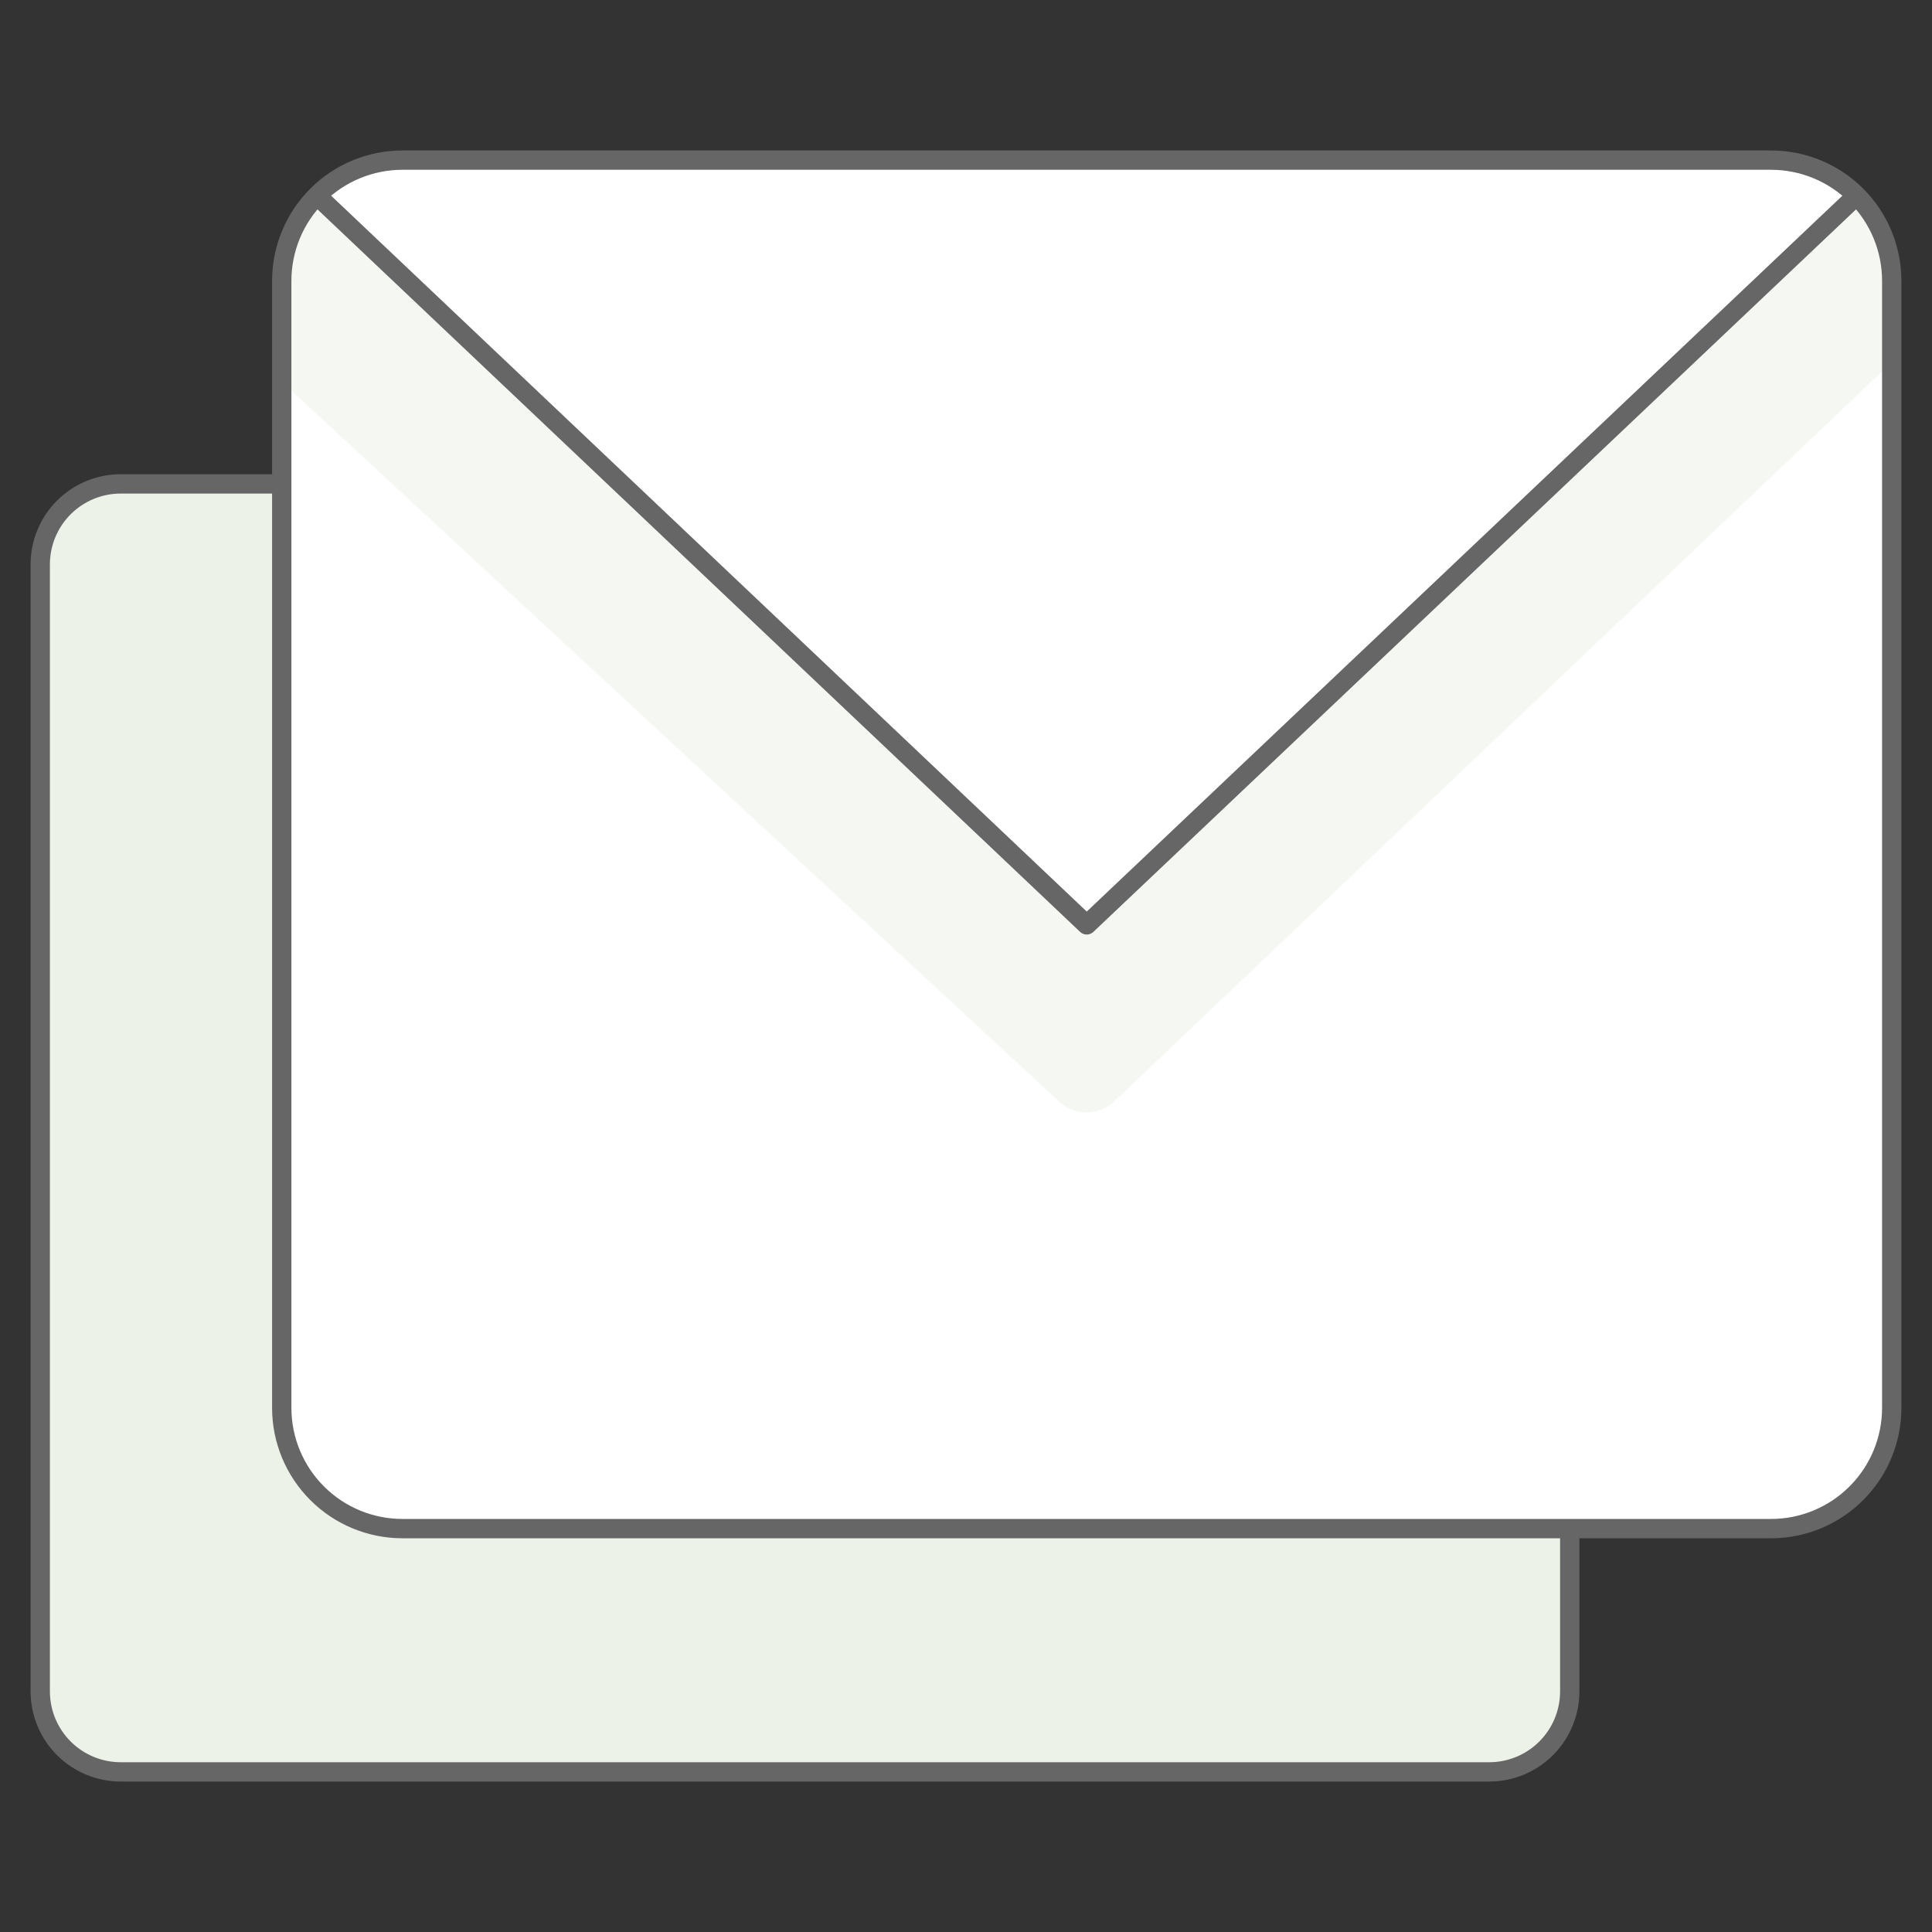
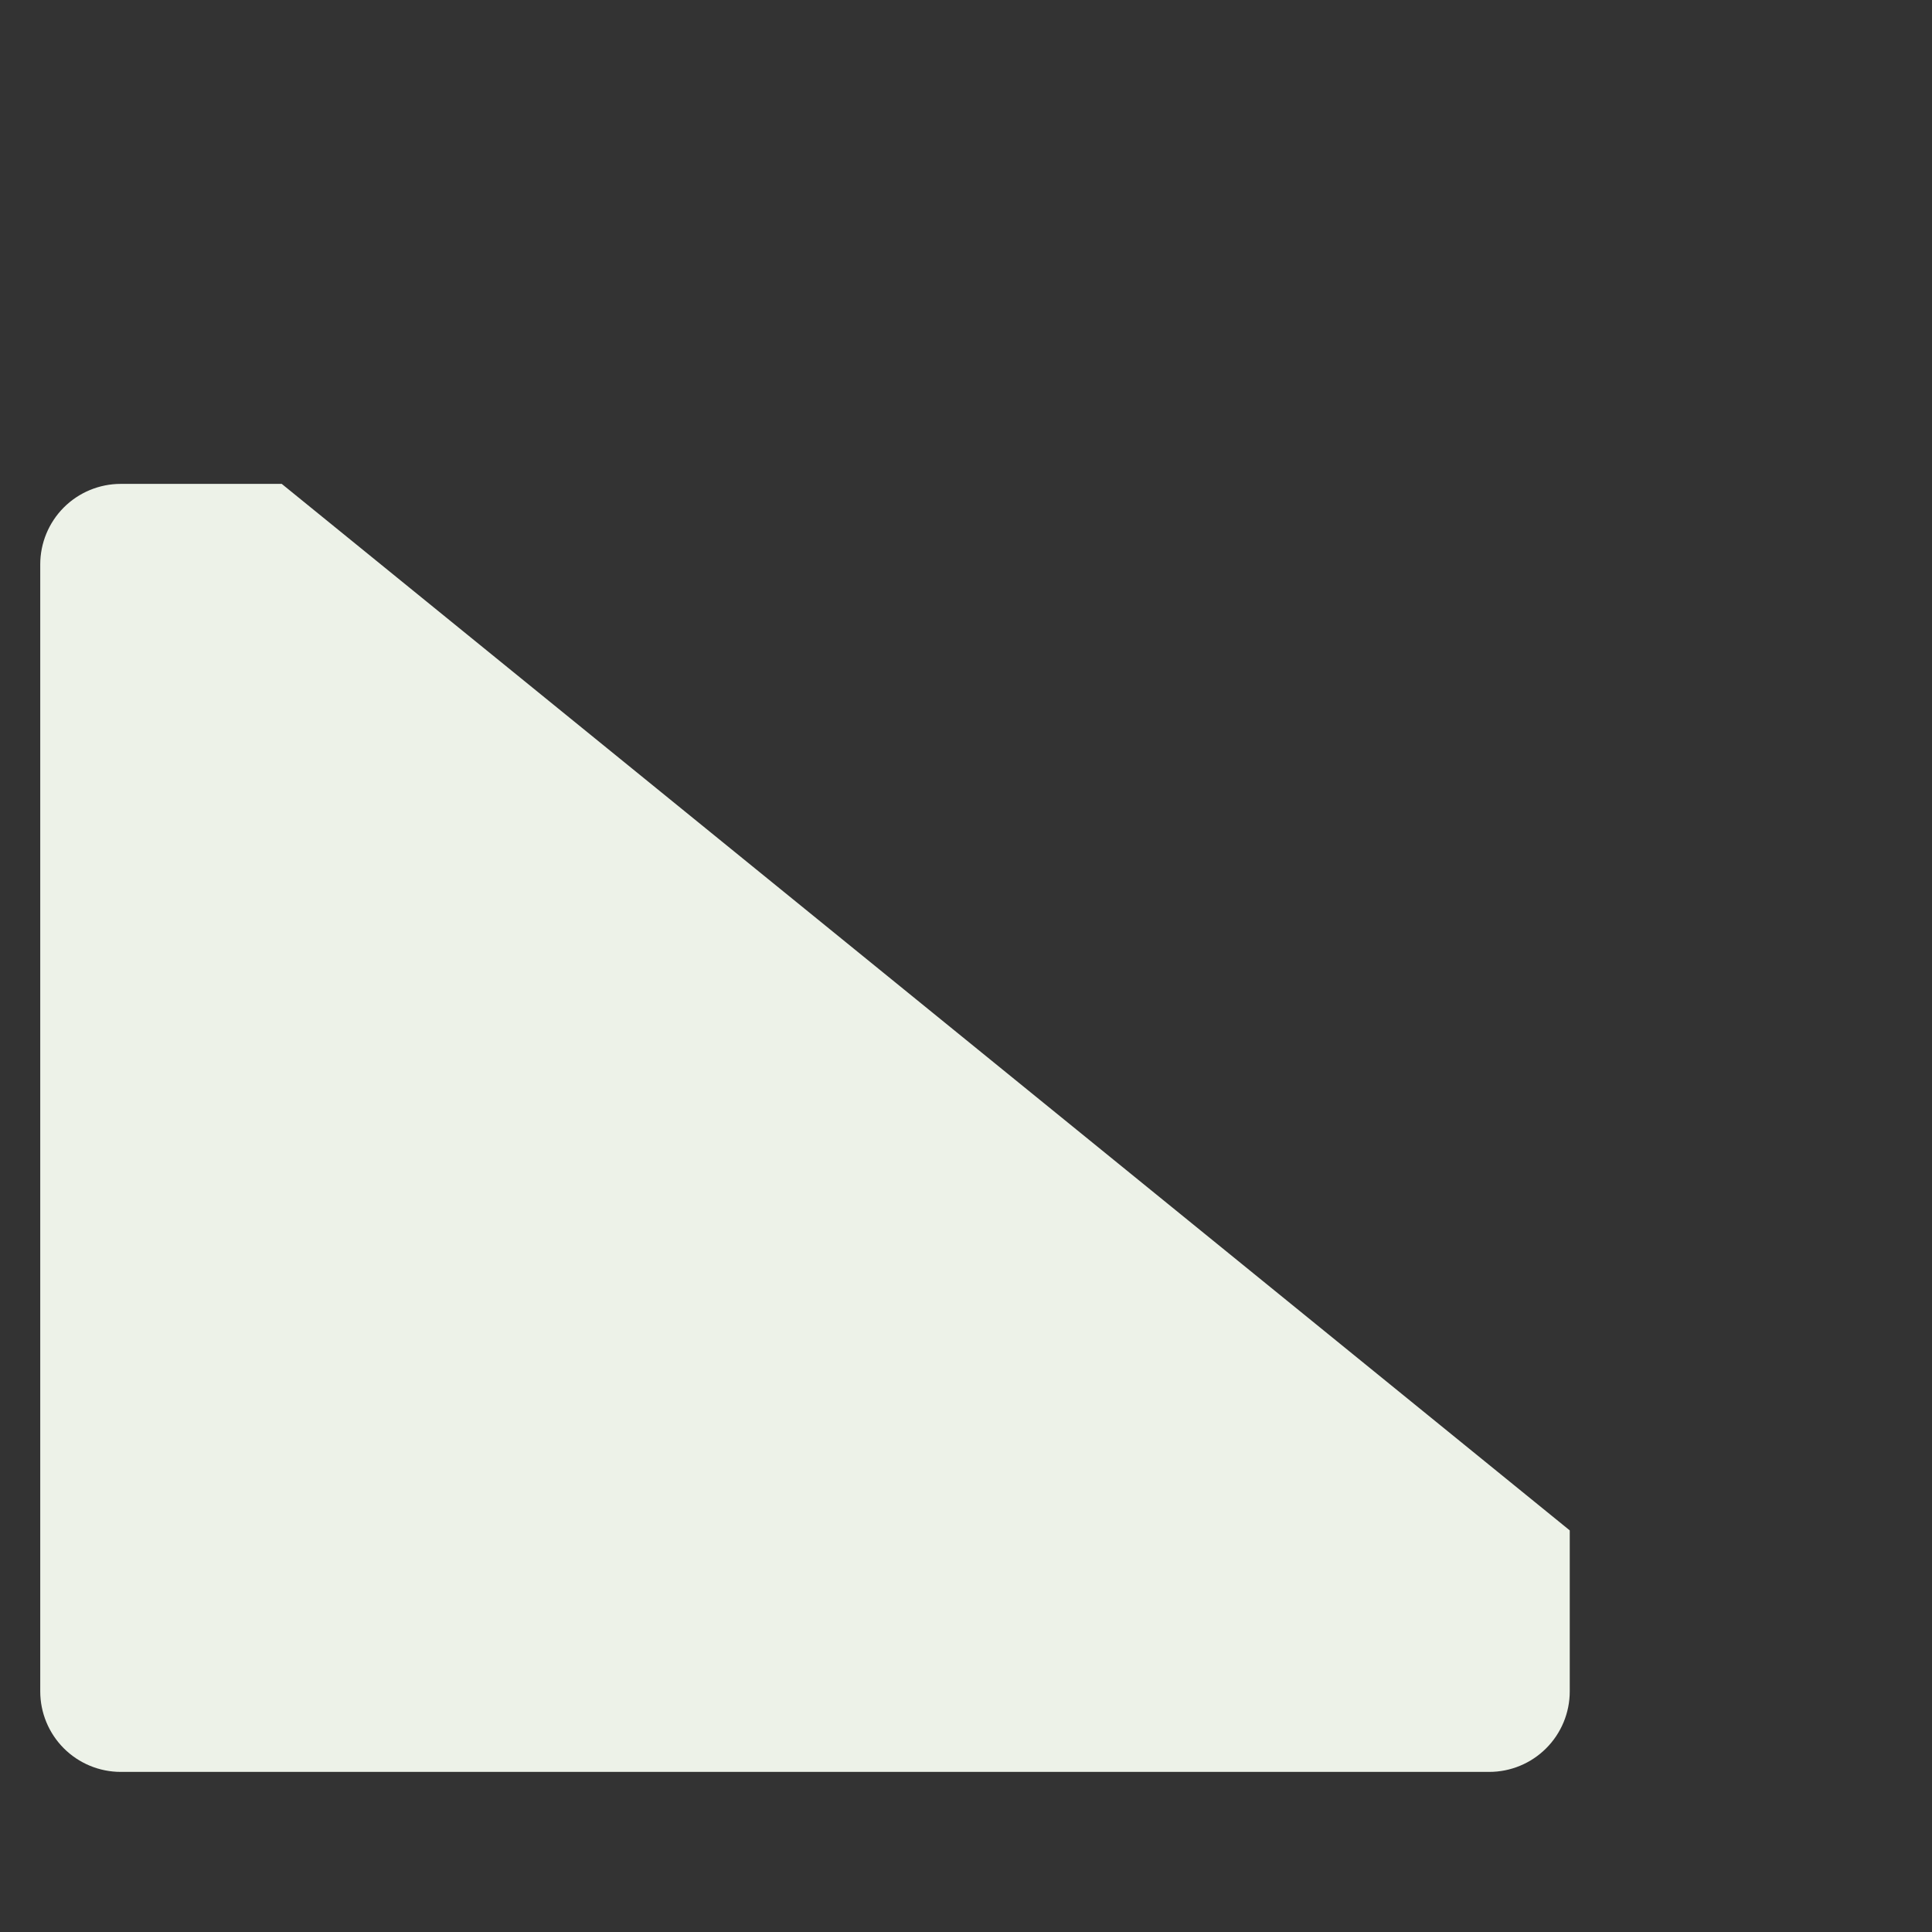
<svg xmlns="http://www.w3.org/2000/svg" width="100" height="100" viewBox="0 0 100 100" fill="none">
  <rect x="0" y="0" width="100" height="100" fill="#333333" stroke="none" />
  <path d="M14.583 25.046H6.25C5.145 25.046 4.085 25.485 3.303 26.266C2.522 27.048 2.083 28.108 2.083 29.213V87.546C2.083 88.651 2.522 89.711 3.303 90.492C4.085 91.274 5.145 91.713 6.25 91.713H77.083C78.188 91.713 79.248 91.274 80.029 90.492C80.811 89.711 81.25 88.651 81.25 87.546V79.213" fill="#EDF2E8" />
-   <path d="M14.583 25.046H6.25C5.145 25.046 4.085 25.485 3.303 26.266C2.522 27.048 2.083 28.108 2.083 29.213V87.546C2.083 88.651 2.522 89.711 3.303 90.492C4.085 91.274 5.145 91.713 6.25 91.713H77.083C78.188 91.713 79.248 91.274 80.029 90.492C80.811 89.711 81.25 88.651 81.25 87.546V79.213" stroke="#666666" stroke-linecap="round" stroke-linejoin="round" />
-   <path d="M97.916 72.871C97.916 74.528 97.258 76.118 96.086 77.29C94.914 78.463 93.324 79.121 91.666 79.121H20.833C19.175 79.121 17.586 78.463 16.414 77.29C15.242 76.118 14.583 74.528 14.583 72.871V14.538C14.583 12.88 15.242 11.29 16.414 10.118C17.586 8.946 19.175 8.288 20.833 8.288H91.666C93.324 8.288 94.914 8.946 96.086 10.118C97.258 11.29 97.916 12.88 97.916 14.538V72.871Z" fill="white" />
-   <path d="M14.583 19.754L54.816 57.017C55.203 57.379 55.712 57.58 56.241 57.58C56.771 57.58 57.28 57.379 57.666 57.017L97.916 18.75V14.537C97.916 13.664 97.733 12.801 97.378 12.003C97.024 11.205 96.506 10.49 95.858 9.904L56.25 47.917L16.433 10.104C15.846 10.684 15.381 11.374 15.063 12.135C14.745 12.896 14.582 13.713 14.583 14.537V19.754Z" fill="#F5F8F2" />
-   <path d="M97.916 72.871C97.916 74.528 97.258 76.118 96.086 77.29C94.914 78.463 93.324 79.121 91.666 79.121H20.833C19.175 79.121 17.586 78.463 16.414 77.29C15.242 76.118 14.583 74.528 14.583 72.871V14.538C14.583 12.88 15.242 11.29 16.414 10.118C17.586 8.946 19.175 8.288 20.833 8.288H91.666C93.324 8.288 94.914 8.946 96.086 10.118C97.258 11.29 97.916 12.88 97.916 14.538V72.871Z" stroke="#666666" stroke-linecap="round" stroke-linejoin="round" />
-   <path d="M95.834 10.371L56.25 47.871L16.667 10.371" stroke="#666666" stroke-linecap="round" stroke-linejoin="round" />
</svg>